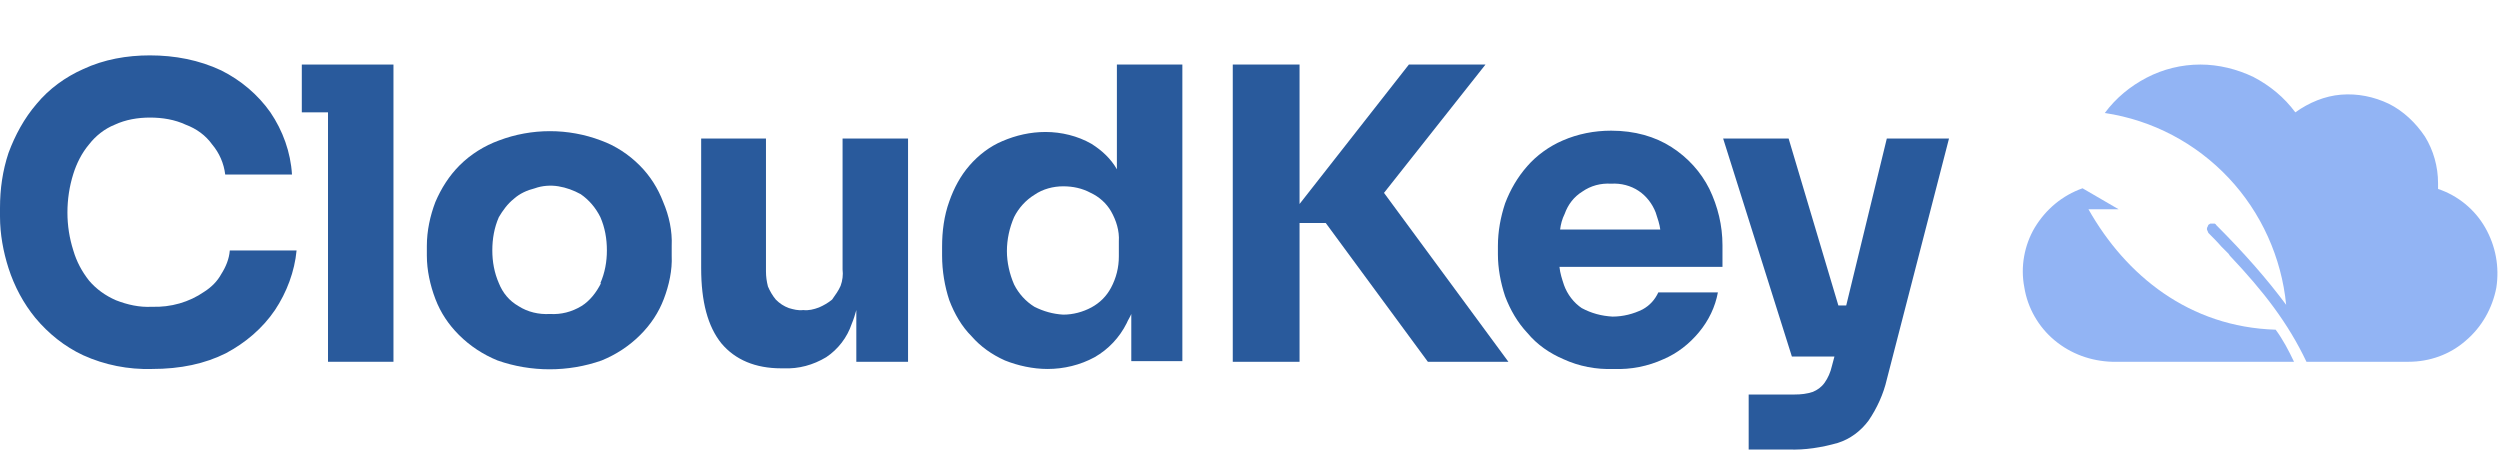
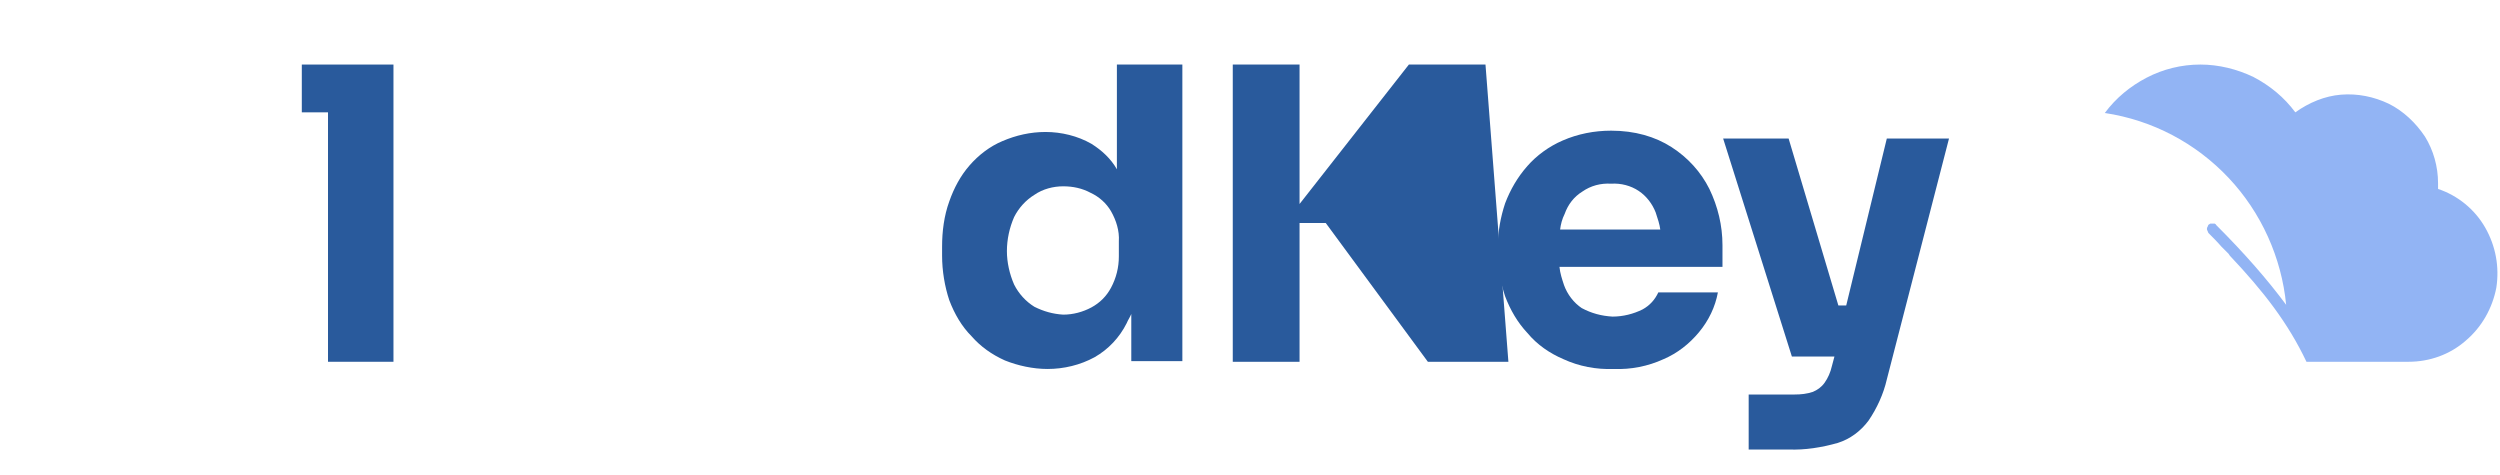
<svg xmlns="http://www.w3.org/2000/svg" width="316" height="60" viewBox="0 0 316 60" fill="none">
  <path fill-rule="evenodd" clip-rule="evenodd" d="M308.169 23.799C308.169 23.633 308.169 23.385 308.169 23.137C308.169 21.068 307.589 18.999 306.514 17.261C305.355 15.524 303.783 14.034 301.962 13.124C300.059 12.213 297.99 11.8 295.921 11.965C293.853 12.131 291.867 12.958 290.129 14.2C288.722 12.296 286.901 10.807 284.833 9.731C282.764 8.738 280.447 8.159 278.13 8.159C275.73 8.159 273.413 8.738 271.344 9.814C269.275 10.889 267.455 12.379 266.048 14.282C272.089 15.193 277.55 18.089 281.688 22.475C285.826 26.86 288.391 32.57 288.97 38.529C286.57 35.301 283.757 32.074 280.116 28.433C280.116 28.35 280.033 28.35 279.95 28.267C279.867 28.267 279.785 28.267 279.619 28.267C279.536 28.267 279.454 28.267 279.371 28.267C279.288 28.35 279.205 28.35 279.123 28.433C279.123 28.516 279.04 28.598 279.04 28.681C278.957 28.764 278.957 28.847 278.957 28.929C278.957 29.012 278.957 29.095 279.04 29.178C279.04 29.26 279.123 29.343 279.123 29.426C279.702 30.005 280.281 30.584 280.778 31.164C281.109 31.495 281.44 31.826 281.688 32.074L281.854 32.322C286.157 36.874 289.218 40.846 291.536 45.728H304.445C307.093 45.728 309.658 44.818 311.644 43.08C313.713 41.342 315.037 38.942 315.534 36.377C315.947 33.729 315.451 31.081 314.127 28.764C312.803 26.447 310.651 24.709 308.169 23.881V23.799Z" fill="#92B4F4" />
-   <path fill-rule="evenodd" clip-rule="evenodd" d="M263.979 26.447H267.786L263.234 23.799C260.669 24.709 258.6 26.447 257.194 28.764C255.87 30.998 255.373 33.729 255.87 36.294C256.283 38.942 257.69 41.342 259.676 42.997C261.745 44.735 264.31 45.645 266.958 45.728H289.963C289.301 44.321 288.557 42.914 287.646 41.673C276.723 41.342 268.696 34.805 263.979 26.447Z" fill="#92B4F4" />
-   <path fill-rule="evenodd" clip-rule="evenodd" d="M25.819 36.874C23.915 38.198 21.598 38.86 19.198 38.777C17.626 38.86 16.137 38.529 14.647 37.949C13.323 37.37 12.165 36.542 11.254 35.467C10.344 34.308 9.682 33.067 9.268 31.66C8.772 30.088 8.523 28.516 8.523 26.86C8.523 25.206 8.772 23.55 9.268 21.978C9.682 20.654 10.344 19.33 11.254 18.254C12.082 17.178 13.24 16.268 14.482 15.772C15.888 15.11 17.461 14.861 18.95 14.861C20.523 14.861 22.095 15.11 23.502 15.772C24.826 16.268 25.984 17.096 26.812 18.254C27.722 19.33 28.301 20.654 28.467 22.061H36.907C36.742 19.247 35.749 16.517 34.177 14.199C32.604 11.965 30.453 10.145 27.97 8.903C25.157 7.579 22.095 7 18.95 7C16.054 7 13.158 7.497 10.509 8.738C8.275 9.731 6.206 11.22 4.634 13.124C3.062 14.944 1.903 17.096 1.076 19.33C0.331 21.564 0 23.881 0 26.281V27.357C0 29.591 0.414 31.826 1.076 33.895C1.821 36.212 2.979 38.363 4.469 40.184C6.124 42.17 8.192 43.825 10.509 44.901C13.24 46.142 16.219 46.721 19.198 46.638C22.84 46.638 25.901 45.976 28.549 44.652C31.032 43.328 33.184 41.508 34.756 39.191C36.245 36.956 37.239 34.308 37.487 31.66H29.046C28.963 32.736 28.549 33.729 27.97 34.639C27.474 35.55 26.729 36.294 25.819 36.874Z" fill="#295A9C" />
  <path fill-rule="evenodd" clip-rule="evenodd" d="M38.148 8.159V14.2H41.459V45.728H49.734V14.2V8.159H41.459H38.148Z" fill="#295A9C" />
-   <path fill-rule="evenodd" clip-rule="evenodd" d="M80.849 20.902C79.442 19.496 77.787 18.42 75.966 17.758C71.829 16.186 67.195 16.186 63.057 17.758C61.236 18.42 59.498 19.496 58.092 20.902C56.768 22.227 55.775 23.799 55.03 25.537C54.368 27.274 53.954 29.178 53.954 31.081V32.322C53.954 34.143 54.368 36.046 55.03 37.784C55.692 39.522 56.685 41.011 58.009 42.335C59.416 43.742 61.071 44.818 62.891 45.563C67.112 47.052 71.829 47.052 76.049 45.563C77.87 44.818 79.525 43.742 80.931 42.335C82.255 41.011 83.248 39.522 83.91 37.784C84.572 36.046 84.986 34.143 84.903 32.322V31.081C84.986 29.178 84.572 27.274 83.828 25.537C83.166 23.799 82.173 22.227 80.849 20.902ZM75.966 35.798C75.387 36.956 74.559 38.032 73.484 38.694C72.242 39.439 70.918 39.77 69.511 39.687C68.105 39.77 66.698 39.439 65.539 38.694C64.381 38.032 63.553 37.039 63.057 35.798C62.478 34.474 62.229 33.067 62.229 31.66C62.229 30.171 62.478 28.764 63.057 27.44C63.553 26.612 64.133 25.785 64.96 25.123C65.705 24.461 66.615 24.047 67.608 23.799C68.519 23.468 69.594 23.385 70.587 23.55C71.58 23.716 72.491 24.047 73.401 24.544C74.477 25.288 75.304 26.281 75.883 27.44C76.463 28.764 76.711 30.171 76.711 31.66C76.711 33.067 76.463 34.474 75.883 35.798H75.966Z" fill="#295A9C" />
-   <path fill-rule="evenodd" clip-rule="evenodd" d="M106.501 34.06C106.584 34.722 106.501 35.467 106.253 36.129C106.005 36.708 105.591 37.287 105.177 37.867C104.681 38.28 104.102 38.611 103.522 38.86C102.86 39.108 102.198 39.273 101.536 39.191C100.874 39.273 100.295 39.108 99.716 38.942C99.054 38.694 98.557 38.363 98.061 37.867C97.647 37.37 97.316 36.791 97.068 36.212C96.902 35.55 96.819 34.97 96.819 34.308V17.509H88.627V33.894C88.627 38.115 89.454 41.259 91.192 43.411C92.93 45.48 95.495 46.556 98.723 46.556H99.054C100.957 46.638 102.778 46.142 104.433 45.149C105.922 44.156 107.081 42.666 107.66 40.928C107.908 40.349 108.074 39.77 108.239 39.191V45.728H114.777V17.509H106.501V34.06Z" fill="#295A9C" />
  <path fill-rule="evenodd" clip-rule="evenodd" d="M141.175 21.399C140.43 20.075 139.272 18.999 137.948 18.172C136.21 17.178 134.141 16.682 132.155 16.682C130.252 16.682 128.431 17.096 126.693 17.841C125.121 18.503 123.714 19.578 122.556 20.902C121.397 22.226 120.57 23.799 119.99 25.454C119.328 27.274 119.08 29.26 119.08 31.164V32.322C119.08 34.225 119.411 36.212 119.99 37.949C120.652 39.687 121.563 41.259 122.804 42.501C123.962 43.825 125.369 44.818 127.024 45.562C128.679 46.225 130.583 46.638 132.403 46.638C134.472 46.638 136.541 46.142 138.361 45.149C140.099 44.156 141.506 42.666 142.416 40.846C142.582 40.432 142.83 40.101 142.995 39.687V45.645H149.45V8.159H141.175V21.399ZM141.423 32.405C141.423 33.812 141.092 35.136 140.43 36.377C139.851 37.453 139.023 38.28 137.948 38.86C136.872 39.439 135.631 39.77 134.389 39.77C133.065 39.687 131.907 39.356 130.748 38.777C129.672 38.115 128.762 37.122 128.183 35.963C127.604 34.639 127.273 33.15 127.273 31.743C127.273 30.253 127.604 28.764 128.183 27.44C128.762 26.281 129.672 25.288 130.748 24.626C131.824 23.881 133.148 23.55 134.389 23.55C135.631 23.55 136.789 23.799 137.865 24.378C138.941 24.875 139.851 25.702 140.43 26.695C141.092 27.854 141.506 29.178 141.423 30.502V32.405Z" fill="#295A9C" />
-   <path fill-rule="evenodd" clip-rule="evenodd" d="M187.765 8.159H178.083L164.263 25.785V8.159H155.822V45.728H164.263V28.185H167.573L180.482 45.728H190.661L174.938 24.378L187.765 8.159Z" fill="#295A9C" />
+   <path fill-rule="evenodd" clip-rule="evenodd" d="M187.765 8.159H178.083L164.263 25.785V8.159H155.822V45.728H164.263V28.185H167.573L180.482 45.728H190.661L187.765 8.159Z" fill="#295A9C" />
  <path fill-rule="evenodd" clip-rule="evenodd" d="M211.266 18.585C209.197 17.261 206.632 16.517 203.653 16.517C201.501 16.517 199.433 16.93 197.529 17.758C195.792 18.503 194.219 19.661 193.061 20.985C191.819 22.392 190.909 23.964 190.247 25.702C189.668 27.44 189.337 29.26 189.337 31.081V32.157C189.337 33.895 189.668 35.715 190.247 37.453C190.909 39.191 191.819 40.763 193.061 42.087C194.302 43.577 195.874 44.652 197.612 45.397C199.598 46.307 201.75 46.721 203.984 46.638C206.136 46.721 208.287 46.307 210.273 45.397C212.011 44.652 213.501 43.494 214.742 42.004C215.983 40.515 216.811 38.777 217.142 36.956H209.611C209.197 37.867 208.535 38.611 207.625 39.108C206.467 39.687 205.143 40.018 203.819 40.018C202.412 39.935 201.17 39.604 199.929 38.942C198.936 38.28 198.109 37.205 197.695 36.046C197.447 35.301 197.198 34.556 197.116 33.729H217.721V30.998C217.721 28.516 217.142 26.116 216.066 23.881C214.99 21.73 213.335 19.909 211.266 18.585ZM197.778 27.026C198.191 25.867 198.936 24.875 200.012 24.212C201.088 23.468 202.329 23.137 203.653 23.219C204.894 23.137 206.136 23.468 207.129 24.13C208.122 24.792 208.866 25.785 209.28 26.86C209.528 27.605 209.777 28.35 209.859 29.012H197.198C197.281 28.35 197.447 27.688 197.778 27.026Z" fill="#295A9C" />
  <path fill-rule="evenodd" clip-rule="evenodd" d="M233.362 38.611H232.369L226.08 17.509H217.805L226.494 45.066H231.873L231.542 46.307C231.376 47.052 231.045 47.797 230.631 48.376C230.218 48.955 229.721 49.286 229.142 49.535C228.397 49.783 227.652 49.866 226.825 49.866H221.032V56.817H226.08C228.149 56.9 230.218 56.569 232.286 55.989C233.859 55.493 235.183 54.5 236.176 53.176C237.251 51.603 238.079 49.783 238.493 47.962L246.354 17.509H238.493L233.362 38.611Z" fill="#295A9C" />
</svg>